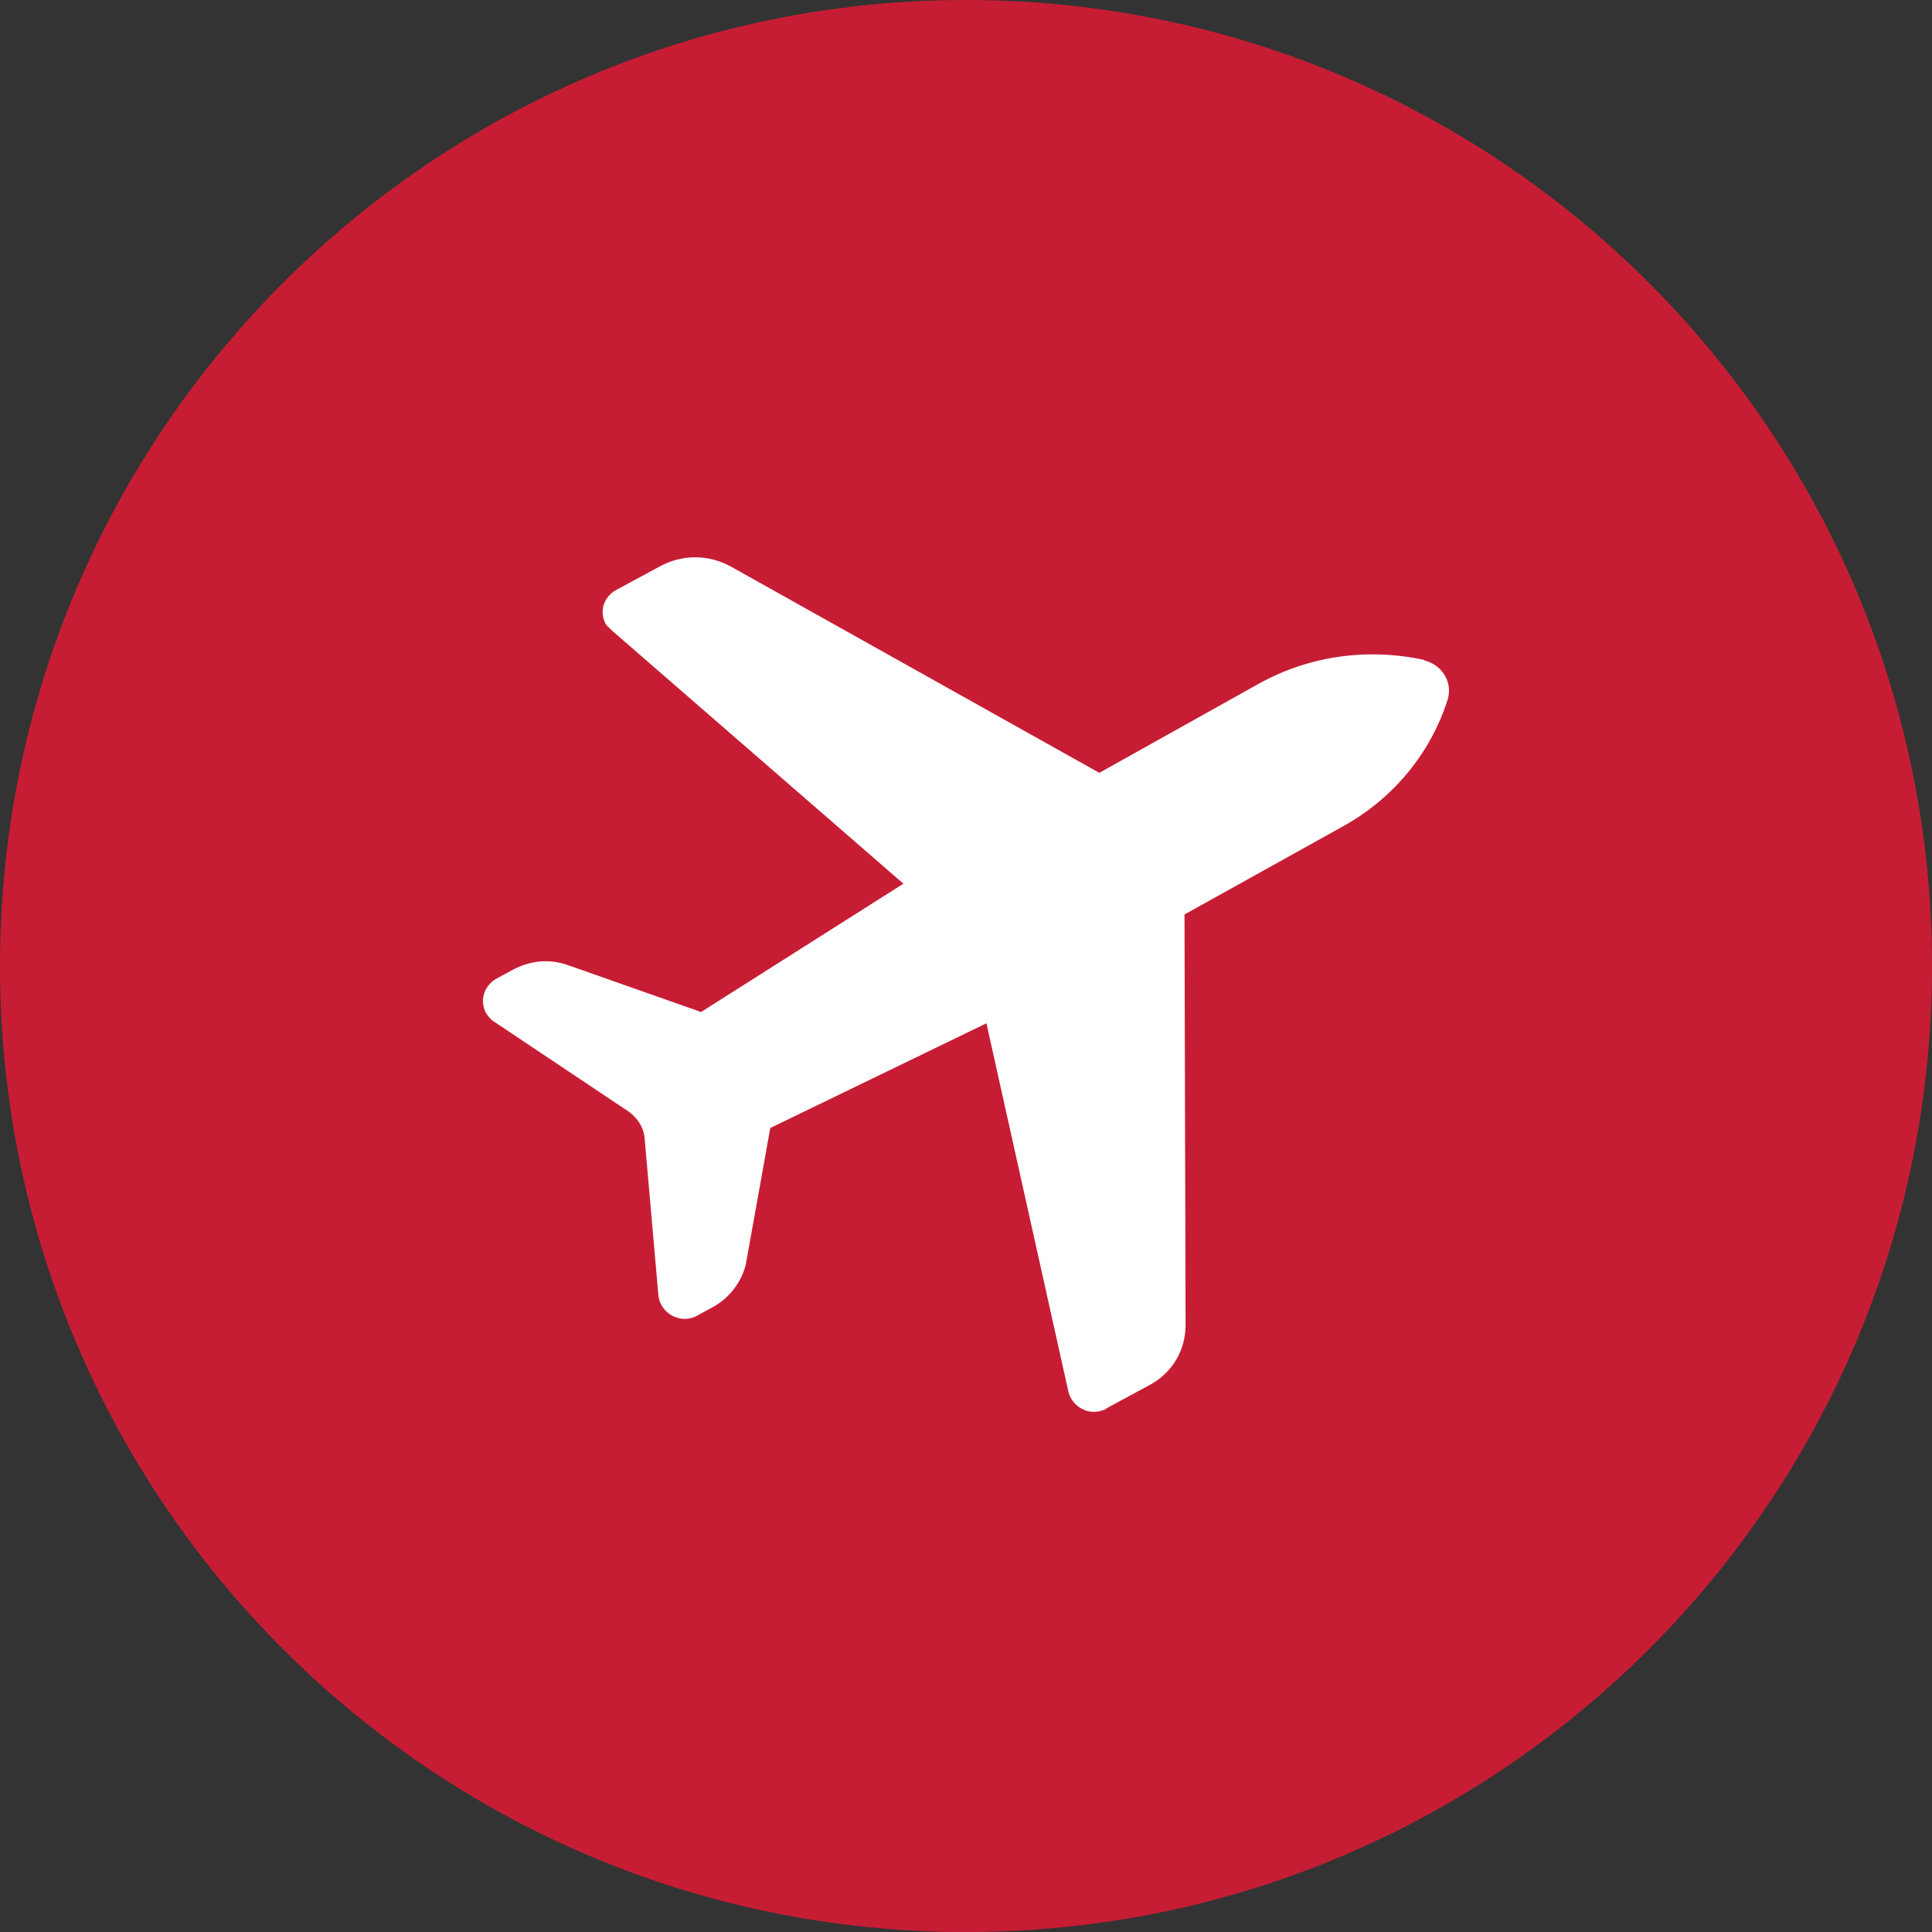
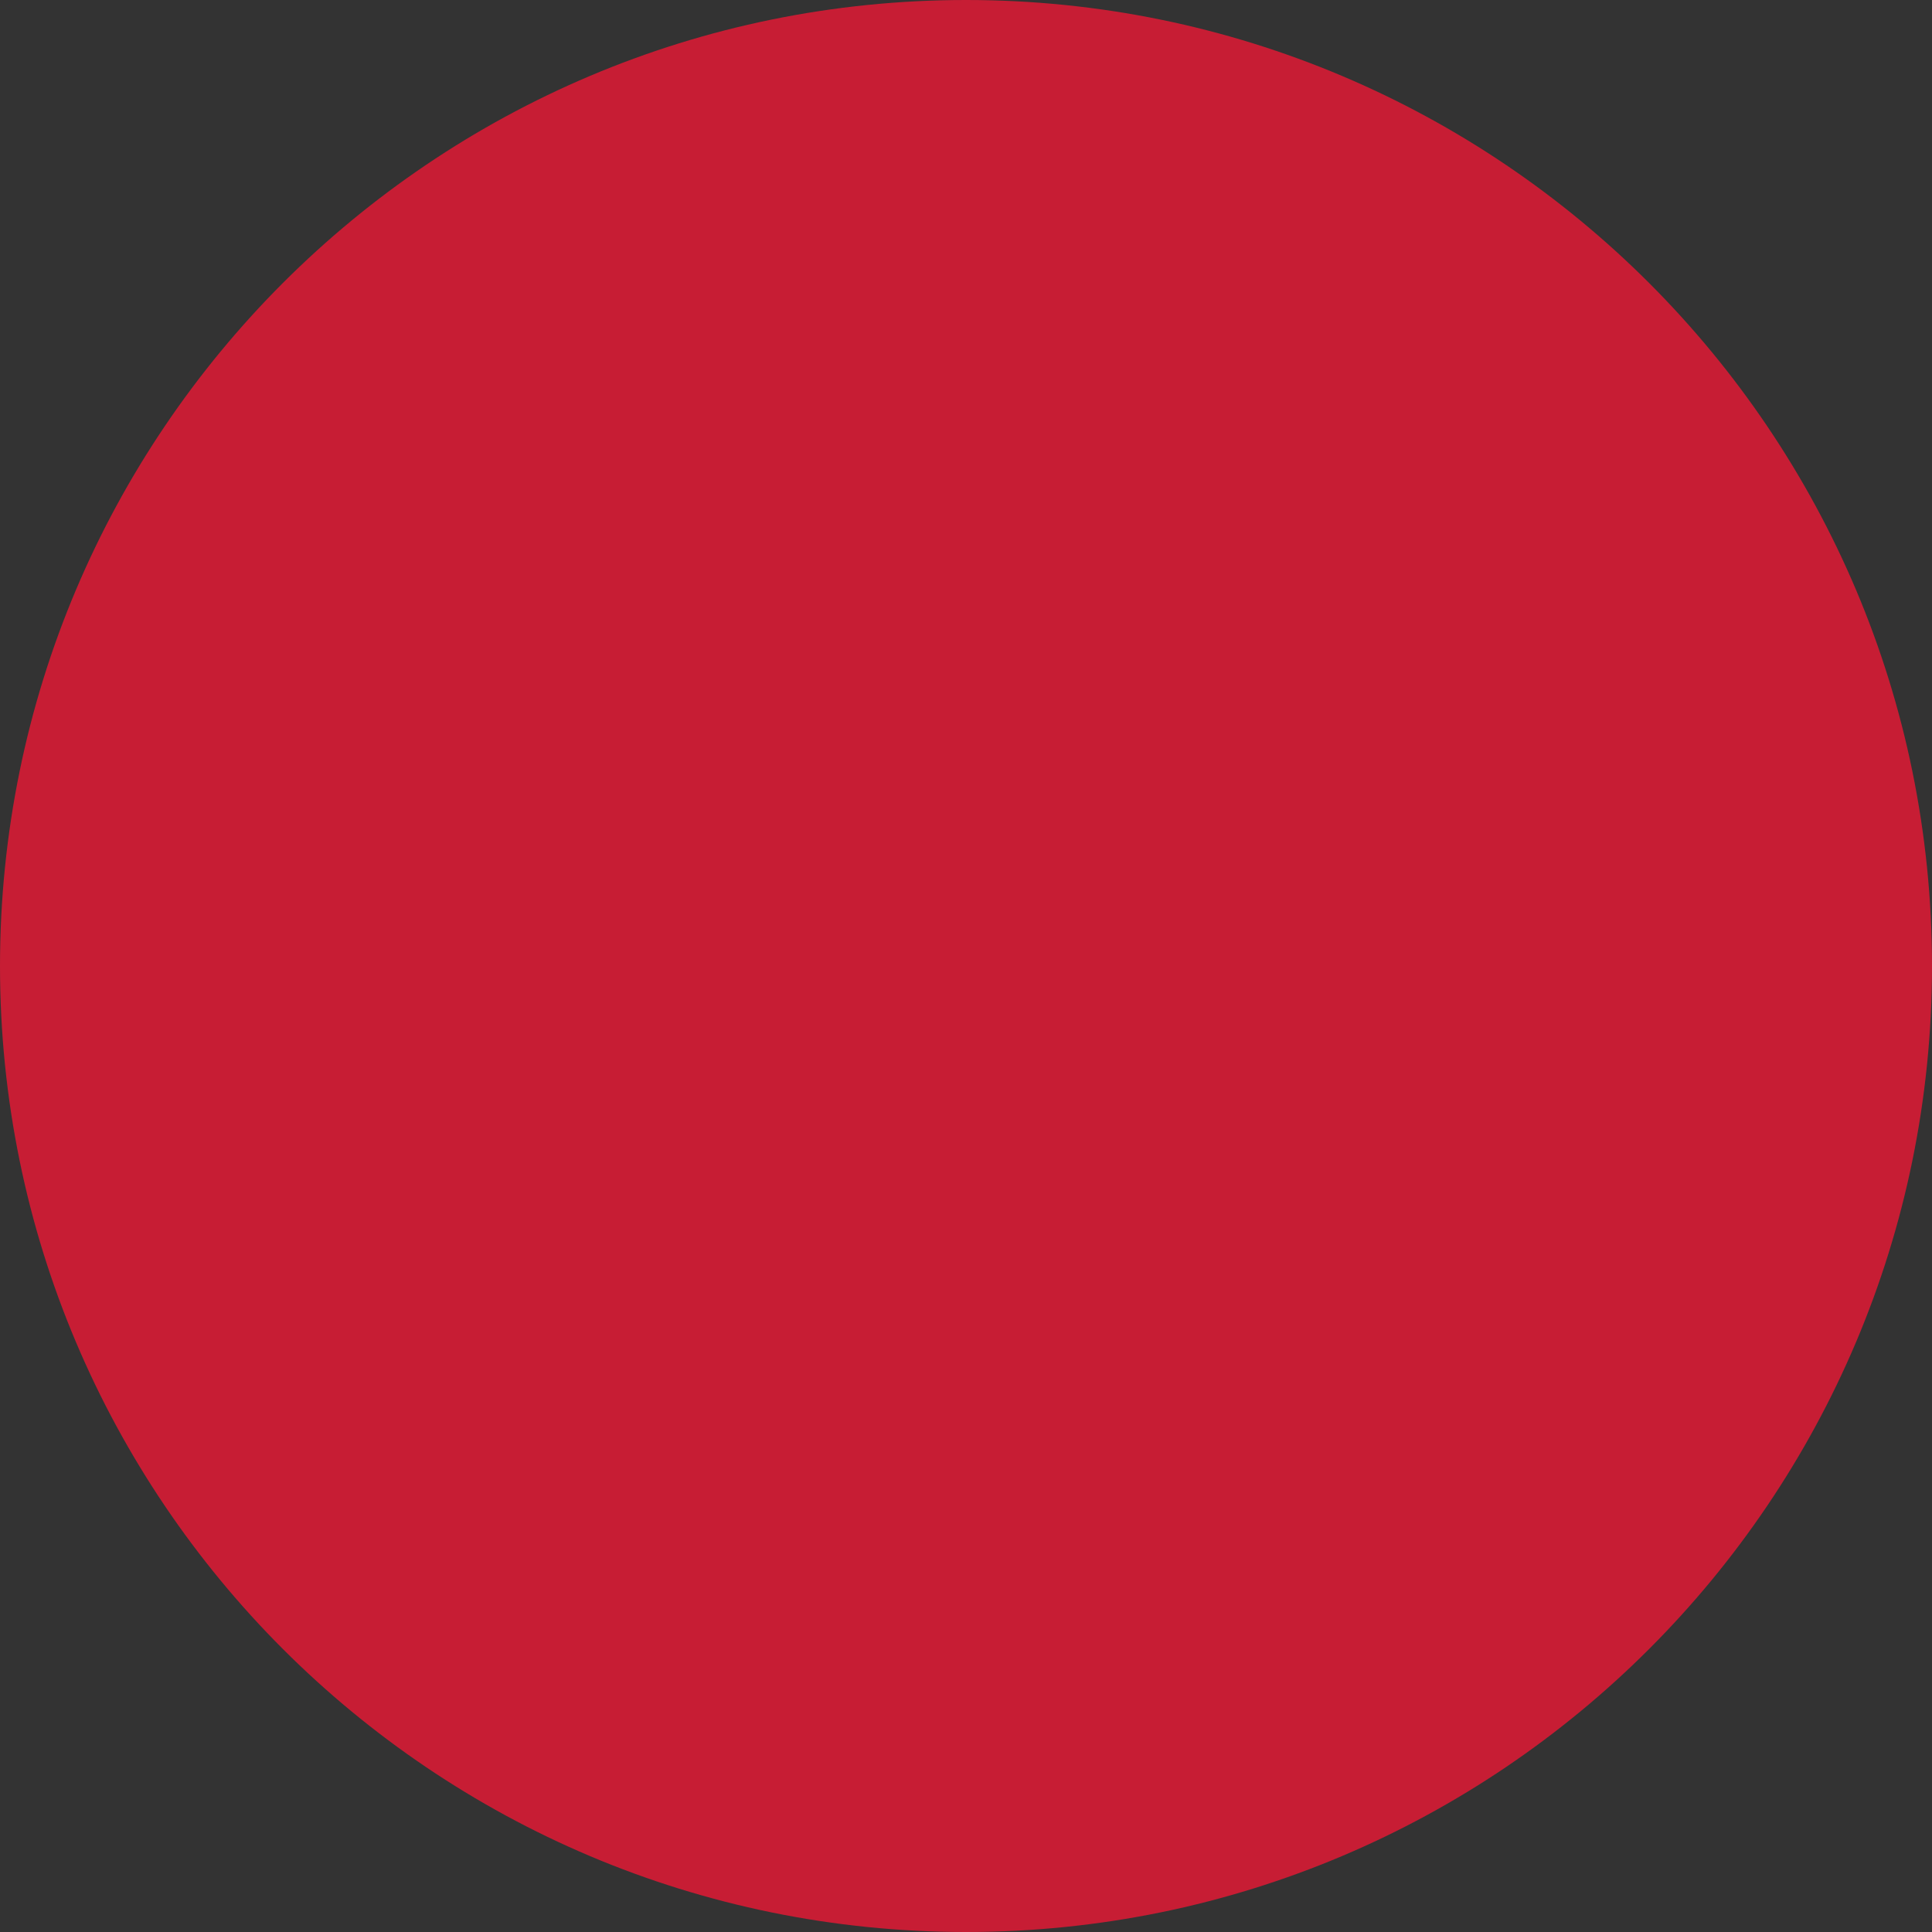
<svg xmlns="http://www.w3.org/2000/svg" width="52" height="52" viewBox="0 0 52 52" fill="none">
  <rect x="0" y="0" width="52" height="52" fill="#333333" stroke="none" />
  <path d="M26 52C40.359 52 52 40.359 52 26C52 11.641 40.359 0 26 0C11.641 0 0 11.641 0 26C0 40.359 11.641 52 26 52Z" fill="#C71D34" />
-   <path d="M38.387 17.79C38.358 17.79 38.358 17.79 38.33 17.762C36.811 17.431 35.234 17.652 33.888 18.398L29.588 20.801L19.672 15.249C19.07 14.917 18.353 14.917 17.752 15.249L16.576 15.884C16.233 16.077 16.118 16.492 16.319 16.823C16.376 16.878 16.433 16.934 16.491 16.989L24.315 23.785L18.869 27.238L15.258 25.967C14.771 25.801 14.255 25.857 13.796 26.105L13.338 26.354C13.023 26.547 12.908 26.934 13.08 27.265C13.137 27.348 13.194 27.431 13.28 27.486L16.92 29.918C17.15 30.083 17.322 30.332 17.35 30.636L17.723 34.89C17.752 35.111 17.895 35.304 18.096 35.415C18.153 35.443 18.181 35.443 18.239 35.47C18.411 35.525 18.611 35.498 18.755 35.415L19.213 35.166C19.643 34.918 19.958 34.503 20.073 34.034L20.732 30.36L26.55 27.542L28.757 37.459C28.843 37.818 29.216 38.067 29.588 37.984C29.674 37.956 29.732 37.956 29.789 37.901L30.964 37.266C31.566 36.934 31.91 36.327 31.91 35.663L31.881 24.613L36.152 22.238C37.499 21.492 38.502 20.276 38.96 18.84C39.104 18.398 38.846 17.928 38.387 17.79Z" fill="white" />
</svg>